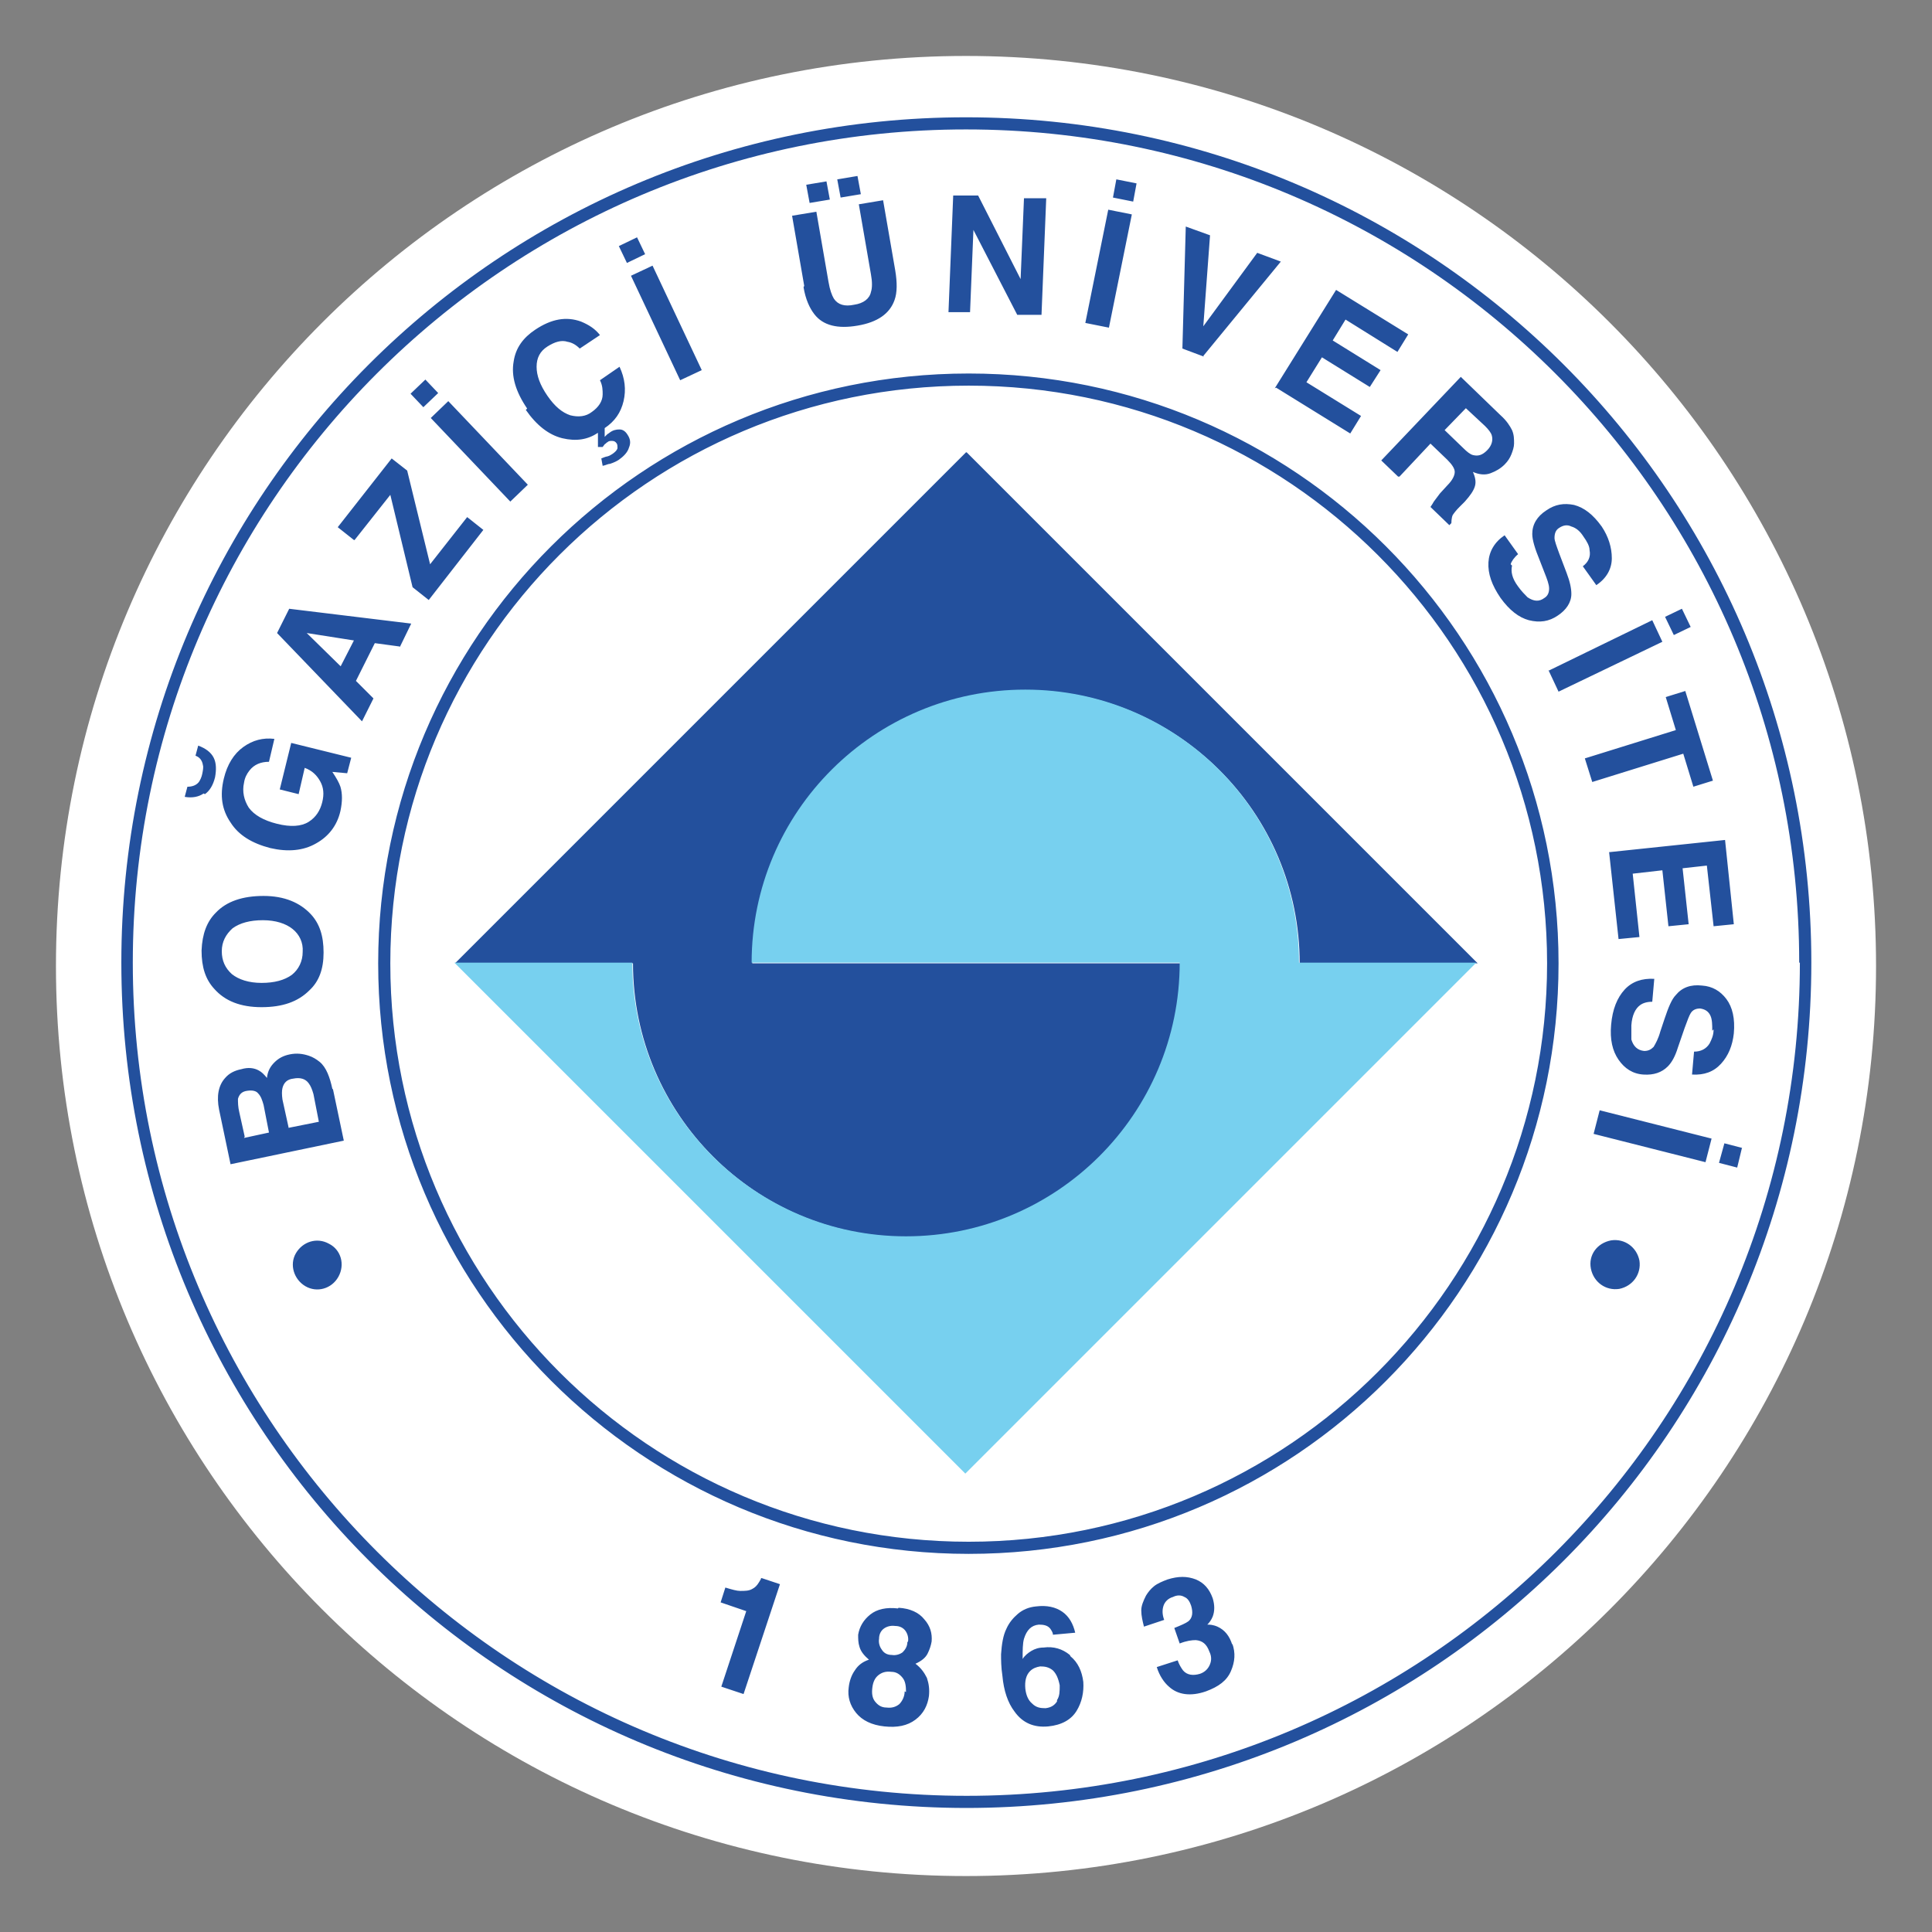
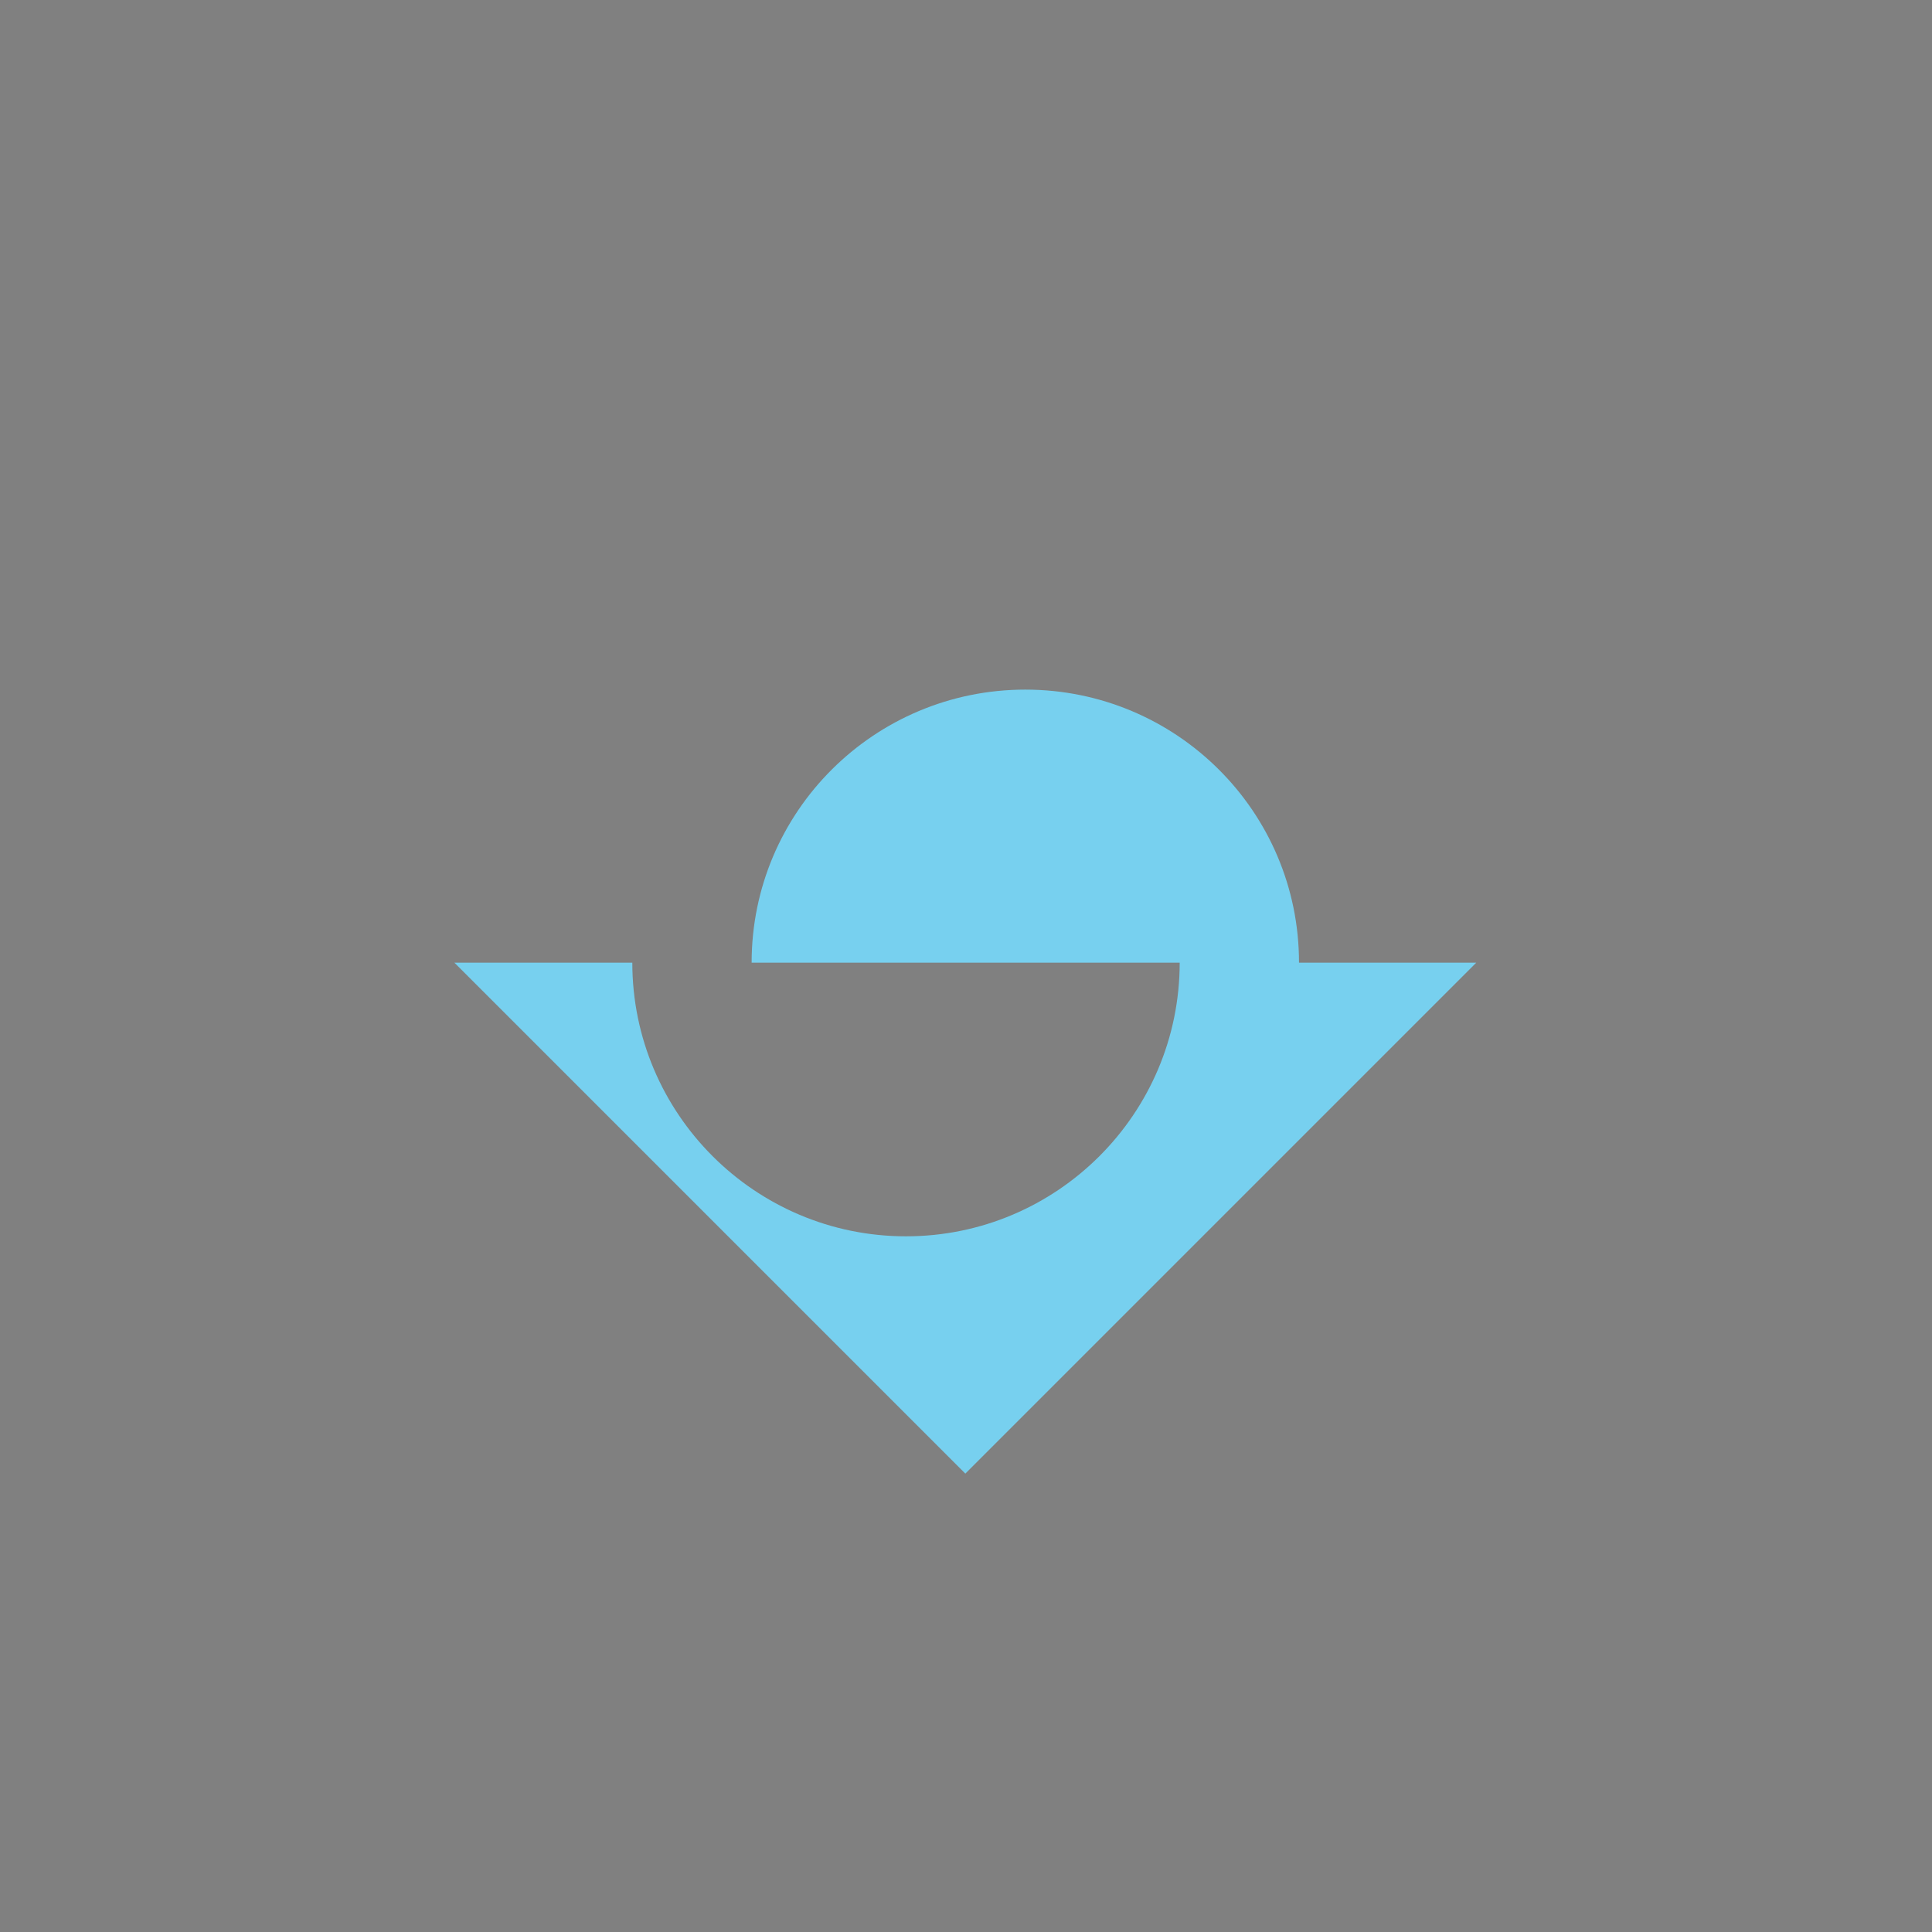
<svg xmlns="http://www.w3.org/2000/svg" id="Layer_1" viewBox="0 0 28.66 28.66">
  <rect x="0" y="0" width="28.66" height="28.66" fill="#808080" stroke="none" />
  <defs>
    <style>.cls-1{fill:#77d0ef;}.cls-1,.cls-2,.cls-3{stroke-width:0px;}.cls-2{fill:#23509d;}.cls-3{fill:#fff;}</style>
  </defs>
-   <path class="cls-3" d="m27.83,14.33c0,7.46-6.04,13.5-13.5,13.5S.83,21.79.83,14.33,6.87.83,14.33.83s13.5,6.04,13.5,13.5" />
-   <path class="cls-2" d="m26.69,14.28c0-6.83-5.53-12.36-12.36-12.36S1.97,7.46,1.97,14.28s5.54,12.36,12.37,12.36,12.36-5.53,12.36-12.36m-12.36,12.54c-6.93,0-12.54-5.61-12.54-12.54S7.4,1.74,14.33,1.74s12.54,5.61,12.54,12.54-5.61,12.54-12.54,12.54m9.99-8.12c.03.2-.1.38-.3.42-.2.03-.38-.1-.42-.3-.04-.2.09-.38.3-.42.2-.03.38.1.42.3m-19.3.24c-.1.18-.32.24-.49.14-.17-.1-.24-.32-.14-.49.1-.17.31-.24.49-.14.18.09.24.31.14.49m13.26,5.44c.05.14.04.27-.02.41-.06.14-.18.23-.37.3-.23.08-.42.05-.55-.07-.07-.06-.14-.16-.18-.29l.31-.1c.02.06.05.11.08.15.06.07.15.08.25.05.06-.02.11-.06.14-.12.03-.06.04-.13,0-.21-.04-.11-.1-.16-.2-.17-.06,0-.14.01-.24.05l-.08-.23c.1-.04.17-.07.21-.1.06-.05.07-.13.04-.23-.02-.06-.05-.11-.1-.13-.05-.03-.11-.03-.17,0-.07.02-.12.07-.14.13-.02.06-.02.13.01.21l-.3.1c-.02-.08-.04-.16-.04-.24,0-.07.03-.14.07-.22.03-.05.07-.1.12-.14.05-.04.12-.07.2-.1.16-.05.29-.05.42,0,.12.05.2.14.25.28.03.1.03.19,0,.27-.02.05-.05.09-.08.12.03,0,.08,0,.15.03.11.05.18.14.22.27m-2.6.84c-.04.06-.09.09-.17.1-.08,0-.14-.01-.2-.07-.06-.05-.09-.13-.1-.22-.01-.11.01-.2.07-.26.04-.04.09-.06.15-.07.07,0,.13.01.19.06.05.05.08.12.1.22,0,.09,0,.16-.04.22m.19-.67c-.11-.09-.24-.13-.39-.11-.07,0-.13.02-.18.05-.05.03-.1.07-.13.12,0-.13,0-.23.02-.3.04-.13.11-.2.22-.21.07,0,.13.01.17.06.02.03.04.06.04.09l.33-.03c-.03-.13-.09-.24-.19-.31-.1-.07-.23-.1-.39-.08-.11.01-.2.05-.27.11-.07.06-.13.13-.17.22-.05.1-.07.23-.08.38,0,.08,0,.19.02.32.02.22.08.4.18.53.12.17.29.24.5.22.2-.02.34-.1.42-.23.08-.13.11-.28.1-.43-.02-.16-.08-.29-.19-.38m-2.42-.21c0,.06-.03.11-.07.15-.04.03-.1.05-.16.04-.07,0-.12-.03-.15-.08-.03-.04-.05-.1-.04-.16,0-.07.03-.12.07-.15.04-.03.1-.05.17-.04.07,0,.12.03.15.07.03.04.05.1.04.16m-.05.74c0,.08-.04.15-.08.19-.05.04-.11.06-.19.05-.08,0-.13-.04-.17-.09-.04-.05-.05-.12-.04-.2.01-.09.04-.15.09-.19.05-.04.11-.06.19-.05.08,0,.13.04.17.09.04.05.05.12.05.21m-.12-1.24c-.17-.02-.31.01-.41.09-.1.08-.16.18-.18.3,0,.06,0,.12.02.18.02.07.07.13.14.19-.09.03-.16.08-.21.16-.05.07-.08.16-.09.25-.02.14.02.27.11.38.09.11.23.18.42.2.19.02.34-.01.46-.1.12-.09.18-.21.2-.35.01-.1,0-.18-.03-.27-.04-.08-.09-.15-.17-.21.09-.04.15-.09.18-.15.03-.06.05-.12.06-.18.01-.12-.02-.23-.11-.33-.08-.1-.21-.16-.38-.17m-2.03-.44l.27.09-.54,1.63-.33-.11.37-1.12-.38-.13.07-.22c.1.03.17.05.22.05.07,0,.13,0,.18-.03.04-.02.07-.05.1-.1.02-.03.03-.05.03-.06m14.55-6.38l-.07.29-.27-.07.08-.29.27.07Zm-2.11-.56l1.66.42-.09.35-1.66-.42.09-.35Zm1.67-1.18c0-.09,0-.17-.03-.23-.03-.06-.08-.09-.15-.1-.06,0-.11.02-.14.07-.02.03-.05.11-.09.22l-.1.29c-.04.13-.09.22-.15.28-.09.09-.21.13-.36.12-.16-.01-.28-.09-.37-.22-.09-.13-.13-.3-.11-.52.02-.23.09-.4.2-.52.11-.12.26-.17.44-.16l-.03.34c-.08,0-.14.02-.18.05-.07.05-.12.15-.13.3,0,.09,0,.16,0,.21.03.1.09.16.19.17.06,0,.1-.02.14-.06.03-.05.07-.12.1-.23l.06-.18c.06-.18.11-.3.17-.36.09-.11.22-.16.39-.14.15.01.27.08.36.2.09.12.13.29.11.51-.02.18-.08.33-.19.45-.11.12-.25.17-.43.16l.03-.34c.1,0,.18-.04.23-.12.03-.06.06-.12.06-.21m-1.54-2.63l1.71-.18.13,1.25-.3.03-.1-.9-.36.04.09.83-.3.03-.09-.83-.44.05.1.94-.31.03-.14-1.29Zm1.09-1.46l-1.35.42-.11-.35,1.35-.42-.15-.49.29-.09.41,1.33-.29.09-.15-.49Zm-2-1.23l1.54-.75.15.32-1.54.74-.15-.32Zm1.86-.53l-.13-.27.25-.12.13.27-.25.12Zm-2.4-1.03c-.02.09,0,.19.09.31.05.07.1.12.14.16.09.06.17.07.25.01.05-.03.07-.08.07-.14,0-.06-.03-.14-.07-.24l-.07-.18c-.07-.17-.11-.3-.11-.39,0-.14.07-.26.21-.35.13-.09.26-.11.41-.08.15.04.28.14.41.32.1.15.15.31.15.47,0,.16-.08.3-.23.4l-.2-.28c.08-.06.12-.14.1-.24,0-.06-.04-.13-.09-.2-.05-.08-.11-.13-.18-.15-.06-.03-.12-.02-.18.02-.05.03-.07.08-.07.15,0,.04.03.12.07.23l.11.29c.05.13.07.23.07.31,0,.13-.08.24-.2.32-.13.09-.27.11-.43.07-.15-.04-.29-.15-.42-.33-.13-.19-.19-.36-.18-.53.01-.16.09-.3.24-.4l.2.28c-.06.05-.1.11-.11.15m-.67-2.32l.29.27c.05.05.09.1.1.14.02.07,0,.15-.07.22-.07.07-.13.09-.21.07-.04-.01-.09-.05-.14-.1l-.28-.27.32-.33Zm-.98,1.02l.46-.49.25.24c.07.07.11.13.11.18,0,.05-.03.12-.11.2l-.11.12s-.06.08-.09.12c-.01.02-.03.05-.05.08l.28.27.03-.03s0-.08.02-.12c.02-.03.05-.07.1-.12l.08-.08c.08-.09.13-.16.15-.23.02-.07,0-.14-.03-.21.09.04.18.05.26.02.08-.03.15-.07.21-.13.05-.05.08-.1.1-.15.02-.05.04-.11.04-.16,0-.07,0-.13-.03-.2-.03-.06-.08-.14-.17-.22l-.59-.57-1.18,1.24.25.24Zm-1.85-1.31l.91-1.46,1.07.66-.16.26-.77-.48-.19.31.71.44-.16.25-.71-.44-.23.37.81.5-.16.26-1.1-.68Zm-1.05-.47l-.32-.12.05-1.81.36.13-.1,1.35.8-1.09.35.13-1.15,1.4Zm-1.41-.43l-.35-.07.34-1.68.35.07-.34,1.68Zm.36-1.87l-.3-.06.05-.27.3.06-.05.27Zm-2.41,1.64h-.33s.07-1.73.07-1.73h.37s.63,1.24.63,1.24l.05-1.2h.33s-.07,1.73-.07,1.73h-.36s-.65-1.26-.65-1.26l-.05,1.22Zm-2.47-.39l-.18-1.04.36-.06.18,1.04c.02.12.05.2.08.25.06.09.16.12.3.09.14-.02.23-.09.25-.19.02-.06.02-.15,0-.26l-.18-1.04.36-.06.18,1.04c.03.18.03.33-.01.44-.07.2-.25.33-.55.38-.29.05-.51,0-.64-.17-.07-.09-.13-.22-.16-.4m.09-1.25l-.05-.27.3-.05.05.27-.3.05Zm.46-.08l-.05-.27.3-.05.05.27-.3.05Zm-3.11,1.16l.32-.15.73,1.55-.32.15-.73-1.55Zm-.06-.19l-.12-.25.27-.13.12.25-.27.13Zm-1.48,2.16c-.17-.25-.24-.48-.2-.7.03-.2.14-.35.32-.47.24-.16.46-.2.68-.12.12.05.21.11.28.2l-.3.2c-.06-.06-.12-.09-.18-.1-.09-.03-.19,0-.3.07-.11.07-.16.17-.16.3,0,.13.05.27.16.43.11.16.22.25.34.29.12.03.23.02.32-.05.1-.07.16-.16.16-.26,0-.06,0-.13-.04-.21l.29-.2c.08.17.1.34.06.51-.04.17-.13.3-.28.4v.13s.03-.03.04-.04c0,0,.02-.01.03-.02.05-.04.1-.05.15-.05.05,0,.09.03.12.08.04.06.05.12.02.19-.02.07-.08.13-.15.18-.03.02-.07.04-.13.06-.03,0-.06.02-.11.03l-.02-.11s.07-.03.09-.03c.04-.01.06-.03.08-.04.04-.03.06-.05.07-.08,0-.03,0-.05-.01-.07-.02-.03-.04-.04-.07-.04-.03,0-.05,0-.07.02-.01,0-.02.02-.04.03-.01.01-.02.03-.03.04h-.07s0-.21,0-.21c-.15.1-.32.13-.53.08-.2-.05-.38-.19-.54-.42m-1.41.12l.26-.25,1.18,1.24-.26.25-1.18-1.24Zm-.11-.16l-.19-.2.22-.21.19.2-.22.21Zm-1.03,1.97l-.24-.19.8-1.02.23.18.34,1.39.55-.7.24.19-.81,1.04-.24-.19-.33-1.37-.53.67Zm-.19,1.88l-.51-.5.7.11-.2.39Zm.87-.29l.17-.35-1.81-.22-.18.36,1.26,1.31.17-.34-.26-.26.28-.56.37.05Zm-2.91,2.17c-.07.05-.17.07-.28.05l.04-.15c.07,0,.13-.02.17-.07.02-.03.04-.07.05-.12.01-.05.02-.1.01-.13-.01-.07-.05-.12-.11-.14l.04-.15c.11.04.19.1.23.18.04.08.04.18.02.29-.03.12-.08.2-.15.25m1.28-.76l.89.22-.06.23-.22-.02c.06.09.1.16.12.22.03.1.03.22,0,.36-.05.22-.18.38-.36.48-.19.11-.42.13-.68.07-.27-.07-.47-.19-.59-.38-.13-.19-.16-.4-.1-.65.05-.21.15-.37.29-.47.14-.1.29-.14.46-.12l-.08.34c-.12,0-.22.04-.29.13-.04.05-.07.11-.08.18-.03.13,0,.26.07.37.08.11.22.19.42.24.2.05.36.04.47-.03.11-.07.17-.17.2-.29.03-.12.02-.22-.03-.31-.05-.09-.12-.16-.23-.2l-.09.39-.28-.07.17-.69Zm-.87,2.75c.11-.08.26-.12.45-.12.19,0,.34.05.44.13.1.08.16.2.15.34,0,.14-.06.26-.16.34-.11.08-.26.12-.45.12-.19,0-.34-.05-.44-.13-.1-.09-.15-.2-.15-.34,0-.14.06-.25.16-.34m.43,1.17c.31,0,.54-.08.71-.25.14-.13.21-.31.21-.56,0-.25-.06-.43-.19-.57-.16-.17-.39-.27-.7-.27-.31,0-.55.08-.71.25-.13.13-.2.31-.21.56,0,.25.06.43.19.57.16.18.39.27.7.27m.4,1.78l-.09-.41c-.01-.07-.01-.13,0-.17.02-.08.07-.13.16-.14.1-.02.18,0,.23.07.03.04.05.09.07.16l.08.41-.45.09Zm-.65.14l-.08-.36c-.02-.08-.02-.15-.02-.2.02-.07.06-.11.14-.12.07-.01.13,0,.16.04.04.04.06.1.08.17l.08.41-.37.08Zm1.3-.71c-.02-.09-.04-.16-.07-.23-.03-.07-.07-.13-.12-.17-.05-.04-.1-.07-.16-.09-.09-.03-.18-.04-.28-.02-.1.02-.17.06-.23.12-.06.06-.1.13-.11.23-.04-.05-.08-.09-.12-.11-.07-.04-.16-.05-.26-.02-.1.02-.18.06-.24.13-.1.11-.13.27-.09.47l.17.81,1.68-.35-.16-.76Zm9.44,6.72c-4.74,0-8.58-3.84-8.58-8.58s3.84-8.57,8.58-8.57,8.58,3.84,8.58,8.57-3.84,8.58-8.58,8.58m0-17.33c-4.84,0-8.76,3.92-8.76,8.75s3.92,8.76,8.76,8.76,8.75-3.92,8.75-8.76-3.92-8.75-8.75-8.75" />
-   <path class="cls-2" d="m14.33,6.71l-7.58,7.58h2.64c0,2.24,1.82,4.06,4.06,4.06s4.06-1.81,4.06-4.06h-6.35c0-2.24,1.82-4.05,4.06-4.05s4.06,1.81,4.06,4.05h2.64l-7.58-7.58Zm0,0" />
  <path class="cls-1" d="m19.27,14.28c0-2.24-1.82-4.05-4.06-4.05s-4.06,1.81-4.06,4.05h6.35c0,2.24-1.82,4.06-4.06,4.06s-4.06-1.82-4.06-4.06h-2.64l7.58,7.58,7.58-7.58h-2.64Zm0,0" />
</svg>